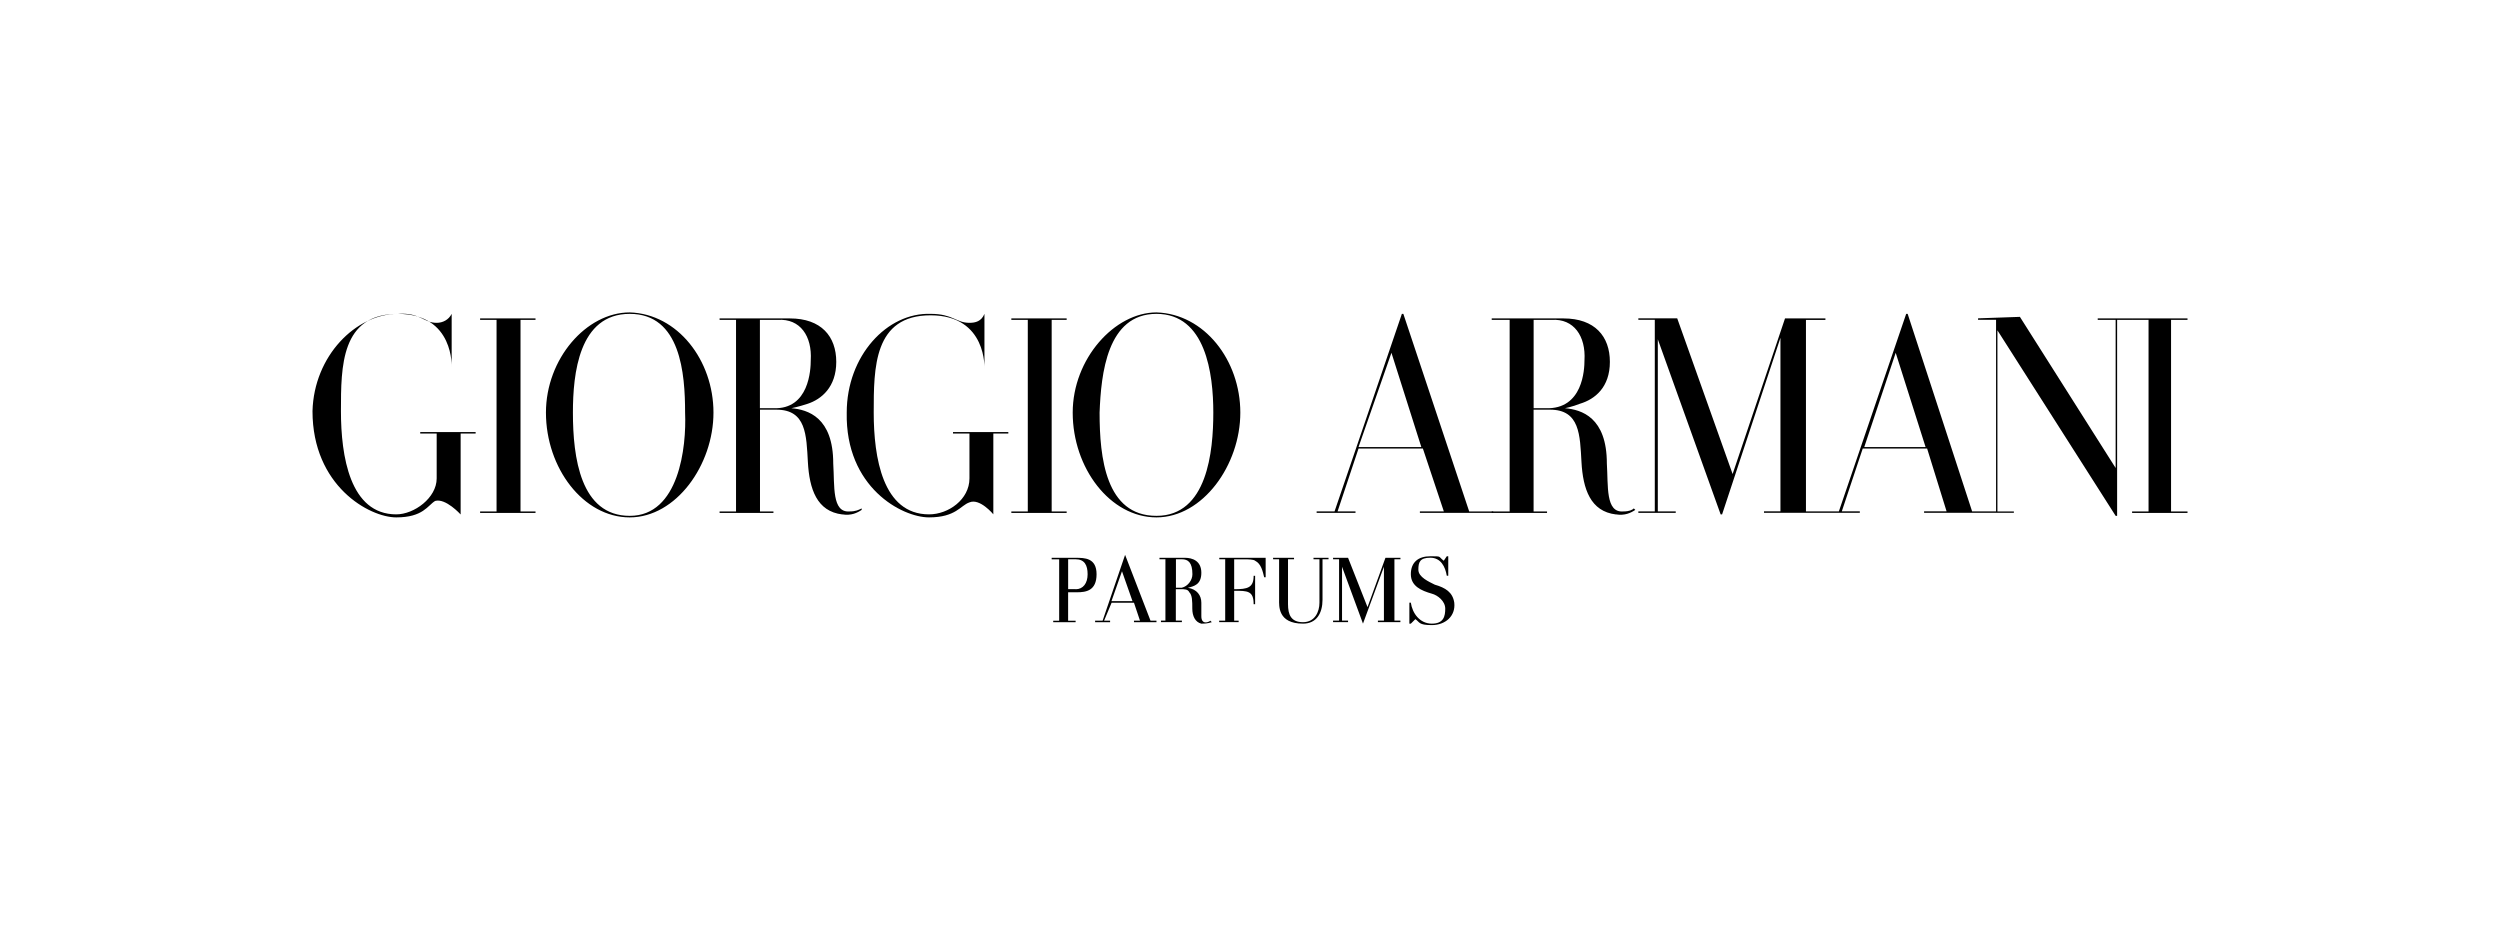
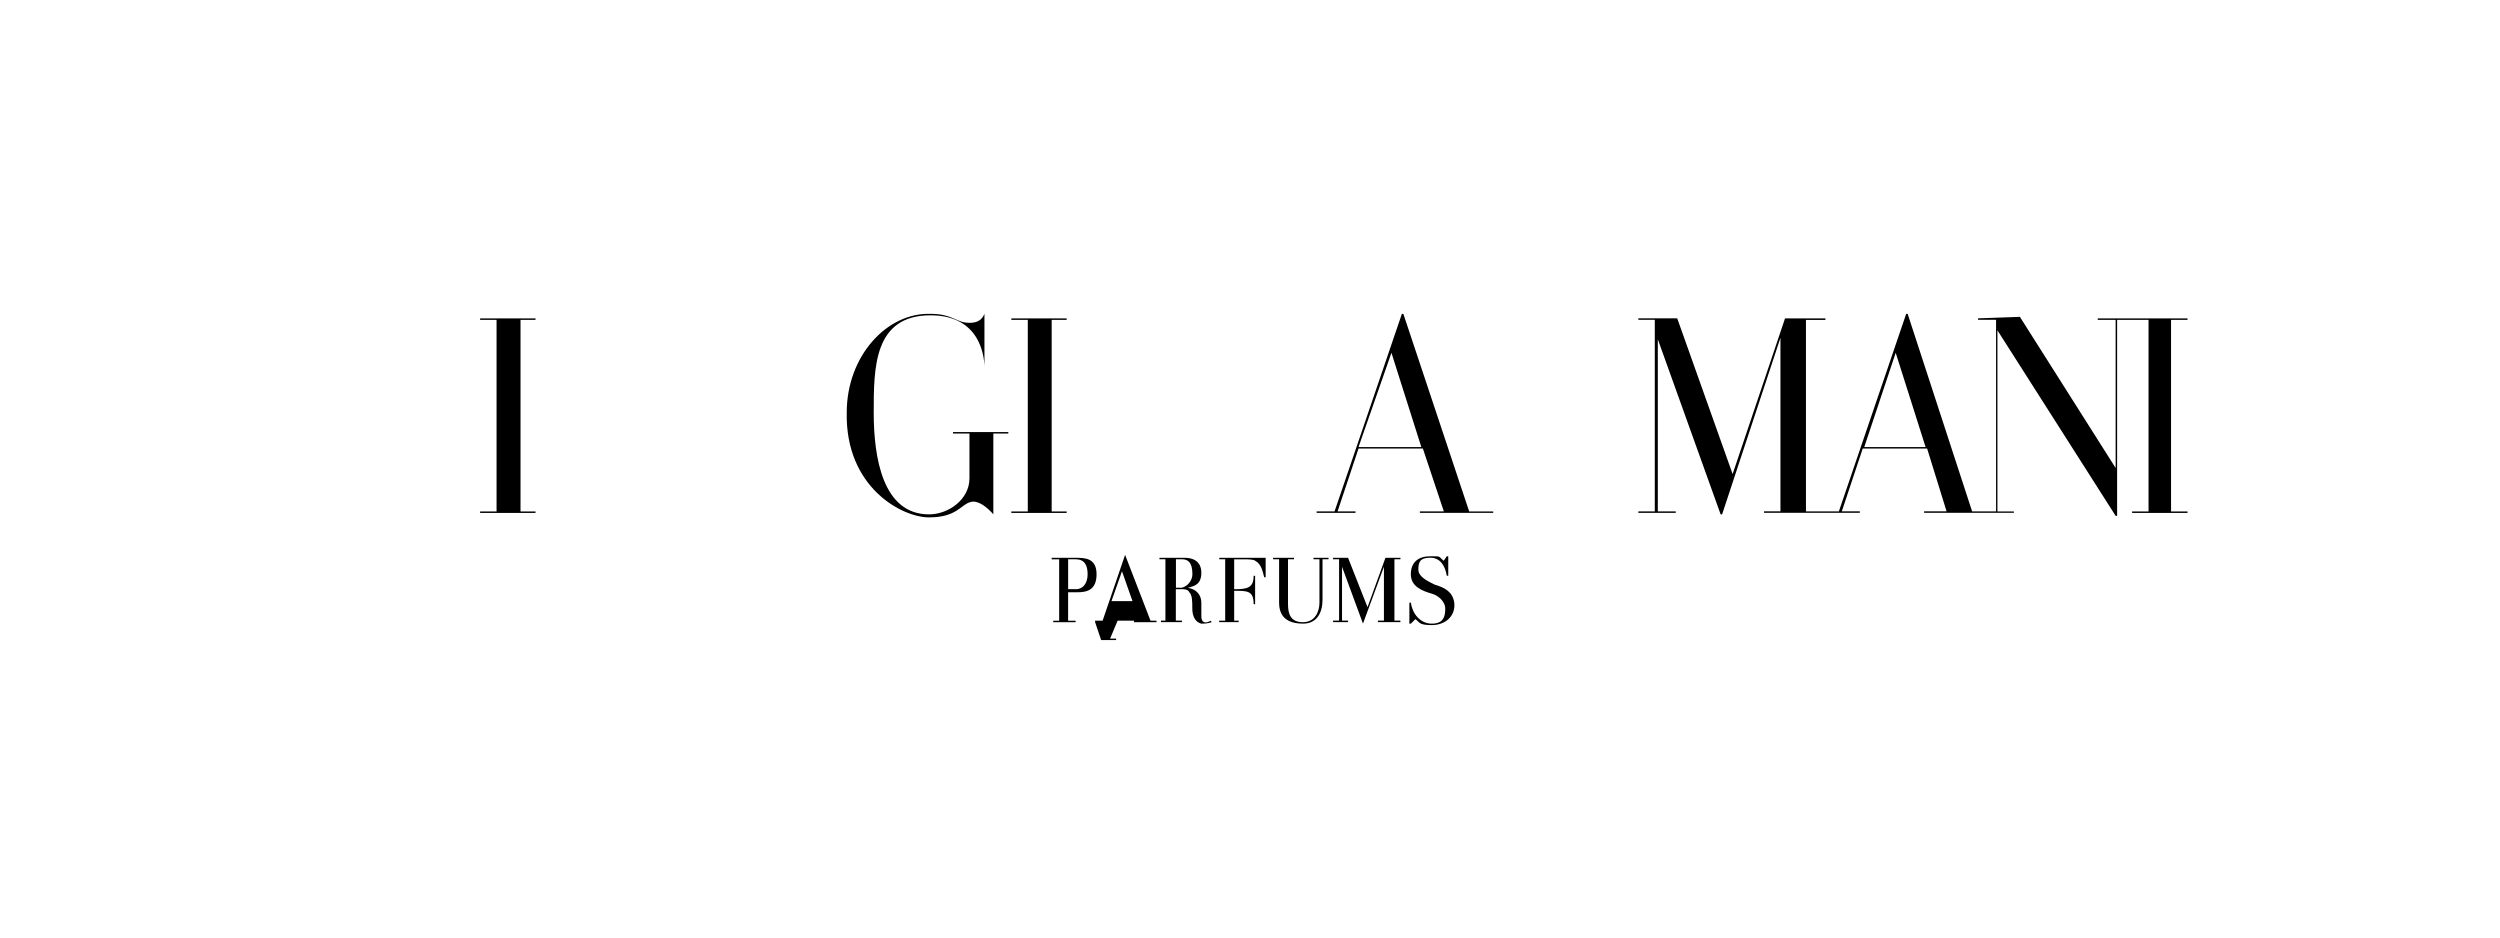
<svg xmlns="http://www.w3.org/2000/svg" id="Layer_1" version="1.1" viewBox="0 0 1133.86 425.2">
  <defs>
    <style> .st0 { fill-rule: evenodd; } </style>
  </defs>
-   <path class="st0" d="M381.97,233.29c4.07.67,6.8-.67,8.83-2.03v-.67c-1.37.67-2.7,1.37-5.43,1.37-8.13.67-6.8-11.53-7.46-21.73,0-21.03-11.53-24.43-18.99-25.09,0,0,3.4-.67,7.46-2.03,6.1-2.03,12.9-7.46,12.9-18.99s-6.8-19.7-21.03-19.7h-31.89v.67h7.46v86.88h-7.46v.67h24.43v-.67h-6.1v-46.16h7.46c13.56,0,13.56,11.53,14.26,23.76.67,12.23,4.07,22.39,15.63,23.76h0l-.07-.04ZM344.65,145.08h8.13c10.2-.67,15.6,7.46,14.93,18.33,0,4.07-.67,22.39-16.96,21.73h-6.1v-40.06h0ZM732.85,233.29c4.07.67,6.8-.67,8.83-2.03l-.67-.67c-.67.67-2.03,1.37-4.77,1.37-8.13.67-6.8-11.53-7.46-21.73,0-21.03-11.53-24.43-18.99-25.09,0,0,3.4-.67,6.8-2.03,6.8-2.03,13.56-7.46,13.56-18.99s-6.8-19.7-21.03-19.7h-32.56v.67h8.13v86.88h-8.13v.67h25.09v-.67h-6.1v-46.16h7.46c13.56,0,13.56,11.53,14.26,23.76.67,12.23,4.07,22.39,15.63,23.76h0l-.07-.04ZM695.53,145.08h8.17c10.16-.67,15.6,7.46,14.93,18.33,0,4.07-.67,22.39-17.63,21.73h-5.43v-40.06h-.04ZM247.61,187.14c0,25.13,16.96,47.52,37.99,47.52s37.99-23.76,37.99-47.52-16.26-44.79-37.99-45.45c-19.66,0-37.99,21.03-37.99,45.45h0ZM259.84,187.14c0-17.63,2.7-44.79,25.79-44.79s25.09,27.16,25.09,44.79c.67,15.6-2.73,46.82-25.09,46.82s-25.79-26.46-25.79-46.82h0ZM486.52,187.14c0,25.13,16.96,47.52,37.99,47.52s38.03-23.76,38.03-47.52-16.3-44.79-38.03-45.45c-18.99,0-37.99,21.03-37.99,45.45h0ZM498.71,187.14c.67-17.63,3.4-44.79,25.79-44.79s25.79,27.16,25.79,44.79-2.73,46.82-25.79,46.82-25.79-26.46-25.79-46.82h0ZM208.92,233.29v-36.66h6.8v-.67h-25.13v.67h7.46v20.36c0,8.8-10.2,16.3-18.33,16.3-21.03,0-25.09-26.46-25.09-46.82s0-44.12,25.79-44.12,24.43,24.43,24.43,24.43v-24.43c-1.37,2.73-4.07,4.07-6.8,4.07-6.1,0-7.46-4.77-17.63-4.07-18.99,0-38.03,19.03-38.69,44.12,0,33.92,25.79,48.19,37.99,48.19s14.26-5.43,17.63-7.46c4.77-1.37,11.53,6.1,11.53,6.1h.04Z" />
-   <path class="st0" d="M450.52,233.29v-36.66h6.8v-.67h-25.09v.67h7.46v20.36c0,9.5-9.5,16.3-18.33,16.3-21.03,0-25.09-25.79-25.09-46.16s0-44.12,25.79-44.12,24.43,24.43,24.43,24.43v-25.09c-1.37,3.4-4.07,4.07-6.8,4.07-6.1,0-7.46-4.07-17.63-4.07-19.73-.67-38.03,19.03-38.03,44.79-.67,33.92,25.09,47.52,37.32,47.52s14.26-5.43,18.33-6.8c4.73-2.03,10.86,5.43,10.86,5.43h-.04ZM873.35,202.77h-27.83l14.26-42.76,13.56,42.76h0ZM913.38,232.63v-.67h-7.46v-82.15l53.62,84.15h.67v-88.88h6.8v-.67h-15.6v.67h8.13v67.18l-43.42-68.55-18.99.67v.67h8.17v86.88h-10.86l-29.23-89.58h-.67l-30.53,89.58h-14.93v-86.84h8.83v-.67h-18.33l-23.76,70.58-25.13-70.62h-17.63v.67h7.46v86.88h-7.46v.67h16.96v-.67h-8.13v-78.05l28.49,79.41h.67l26.46-80.08v78.71h-7.46v.67h43.46v-.67h-8.17l9.5-28.49h29.19l8.83,28.49h-10.2v.67h40.72v.04ZM644.64,202.77h-28.49l14.93-42.76,13.56,42.76h0ZM677.2,231.96h-10.86l-29.86-89.61h-.67l-30.53,89.58h-8.13v.67h17.63v-.67h-8.13l9.5-28.49h29.19l9.5,28.49h-10.86v.67h33.26v-.67h0l-.04.04ZM974.46,231.96h-7.46v.67h25.13v-.67h-7.46v-86.88h7.46v-.67h-25.13v.67h7.46v86.88ZM466.15,231.96h-7.46v.67h25.09v-.67h-6.8v-86.88h6.8v-.67h-25.09v.67h7.46v86.88ZM225.21,231.96h-7.46v.67h25.13v-.67h-6.8v-86.88h6.8v-.67h-25.13v.67h7.46v86.88h0ZM476.98,252.99h10.86c4.07,0,9.5,0,9.5,7.46s-4.77,8.17-8.83,8.17h-4.07v12.9h3.4v.67h-10.16v-.67h2.7v-27.83h-3.4v-.7h0ZM487.85,267.25c3.4,0,5.43-2.73,5.43-6.8s-1.37-6.8-5.43-6.8h-3.4v13.56h3.4v.04ZM496.68,282.18v-.67h3.4l10.2-29.86,11.53,29.86h2.7v.67h-10.2v-.67h2.73l-2.73-8.13h-10.16l-3.4,8.13h2.73v.67h-6.8ZM504.14,272.65h9.5l-4.77-13.56-4.77,13.56h.04ZM533.34,281.48h2.7v.67h-9.5v-.67h2.03v-27.83h-2.7v-.67h11.53c3.4,0,7.46,1.37,7.46,6.8s-3.4,6.1-6.1,6.8c4.07.67,6.1,3.4,6.1,6.8v6.1c0,4.07,3.4,2.73,4.07,2.03l.67.67c-2.03.67-3.4.67-4.77.67-2.7-.67-4.07-3.4-4.07-6.8s0-6.1-1.37-7.46c-.67-1.37-2.03-1.37-4.07-1.37h-2.03v14.26h.03ZM533.34,266.55h2.7c2.7-.67,4.77-3.4,4.77-6.1,0-5.43-2.03-6.8-4.77-6.8h-2.7v12.9ZM555.73,253.65h-2.73v-.67h21.03v8.83h-.67c-.67-2.73-1.37-6.1-4.07-7.46-.67-.67-3.4-.67-4.77-.67h-4.77v13.56c6.1,0,8.83-.67,8.83-6.1h.67v12.9h-.67c0-6.1-2.73-6.1-8.83-6.1v13.56h2.03v.67h-8.83v-.67h2.73v-27.83h0l.03-.04ZM602.55,252.99v.67h-2.73v18.33c0,6.1-2.7,10.86-8.83,10.86-11.53,0-10.86-8.17-10.86-10.86v-18.33h-2.73v-.67h9.5v.67h-2.73v20.36c0,4.77,1.37,8.17,6.8,8.17s7.46-4.77,7.46-8.83v-19.7h-2.7v-.67h6.83ZM632.41,281.48h2.73v.67h-10.2v-.67h2.73v-24.43l-9.5,25.79-9.5-25.79v24.43h2.73v.67h-6.8v-.67h2.73v-27.83h-2.73v-.67h6.8l8.83,22.39,8.13-22.39h6.8v.67h-2.73v27.83h-.04ZM639.88,282.85h-.67v-9.5h.67c.67,4.77,4.07,9.5,9.5,9.5s6.1-3.4,6.1-6.8-3.4-6.1-6.1-6.8c-4.77-1.37-9.5-3.4-9.5-8.83s3.4-8.13,8.83-8.13,3.4,0,6.1,2.03l1.37-2.03h.67v8.83h-.67c-.67-4.07-2.7-8.17-7.46-8.17s-5.43,2.03-5.43,5.43,4.77,5.43,7.46,6.8c4.77,1.37,8.13,3.4,8.83,8.17.67,6.1-4.07,10.16-10.2,10.16s-5.43-1.37-7.46-2.7l-2.03,2.03h0Z" />
+   <path class="st0" d="M450.52,233.29v-36.66h6.8v-.67h-25.09v.67h7.46v20.36c0,9.5-9.5,16.3-18.33,16.3-21.03,0-25.09-25.79-25.09-46.16s0-44.12,25.79-44.12,24.43,24.43,24.43,24.43v-25.09c-1.37,3.4-4.07,4.07-6.8,4.07-6.1,0-7.46-4.07-17.63-4.07-19.73-.67-38.03,19.03-38.03,44.79-.67,33.92,25.09,47.52,37.32,47.52s14.26-5.43,18.33-6.8c4.73-2.03,10.86,5.43,10.86,5.43h-.04ZM873.35,202.77h-27.83l14.26-42.76,13.56,42.76h0ZM913.38,232.63v-.67h-7.46v-82.15l53.62,84.15h.67v-88.88h6.8v-.67h-15.6v.67h8.13v67.18l-43.42-68.55-18.99.67v.67h8.17v86.88h-10.86l-29.23-89.58h-.67l-30.53,89.58h-14.93v-86.84h8.83v-.67h-18.33l-23.76,70.58-25.13-70.62h-17.63v.67h7.46v86.88h-7.46v.67h16.96v-.67h-8.13v-78.05l28.49,79.41h.67l26.46-80.08v78.71h-7.46v.67h43.46v-.67h-8.17l9.5-28.49h29.19l8.83,28.49h-10.2v.67h40.72v.04ZM644.64,202.77h-28.49l14.93-42.76,13.56,42.76h0ZM677.2,231.96h-10.86l-29.86-89.61h-.67l-30.53,89.58h-8.13v.67h17.63v-.67h-8.13l9.5-28.49h29.19l9.5,28.49h-10.86v.67h33.26v-.67h0l-.04.04ZM974.46,231.96h-7.46v.67h25.13v-.67h-7.46v-86.88h7.46v-.67h-25.13v.67h7.46v86.88ZM466.15,231.96h-7.46v.67h25.09v-.67h-6.8v-86.88h6.8v-.67h-25.09v.67h7.46v86.88ZM225.21,231.96h-7.46v.67h25.13v-.67h-6.8v-86.88h6.8v-.67h-25.13v.67h7.46v86.88h0ZM476.98,252.99h10.86c4.07,0,9.5,0,9.5,7.46s-4.77,8.17-8.83,8.17h-4.07v12.9h3.4v.67h-10.16v-.67h2.7v-27.83h-3.4v-.7h0ZM487.85,267.25c3.4,0,5.43-2.73,5.43-6.8s-1.37-6.8-5.43-6.8h-3.4v13.56h3.4v.04ZM496.68,282.18v-.67h3.4l10.2-29.86,11.53,29.86h2.7v.67h-10.2v-.67h2.73h-10.16l-3.4,8.13h2.73v.67h-6.8ZM504.14,272.65h9.5l-4.77-13.56-4.77,13.56h.04ZM533.34,281.48h2.7v.67h-9.5v-.67h2.03v-27.83h-2.7v-.67h11.53c3.4,0,7.46,1.37,7.46,6.8s-3.4,6.1-6.1,6.8c4.07.67,6.1,3.4,6.1,6.8v6.1c0,4.07,3.4,2.73,4.07,2.03l.67.67c-2.03.67-3.4.67-4.77.67-2.7-.67-4.07-3.4-4.07-6.8s0-6.1-1.37-7.46c-.67-1.37-2.03-1.37-4.07-1.37h-2.03v14.26h.03ZM533.34,266.55h2.7c2.7-.67,4.77-3.4,4.77-6.1,0-5.43-2.03-6.8-4.77-6.8h-2.7v12.9ZM555.73,253.65h-2.73v-.67h21.03v8.83h-.67c-.67-2.73-1.37-6.1-4.07-7.46-.67-.67-3.4-.67-4.77-.67h-4.77v13.56c6.1,0,8.83-.67,8.83-6.1h.67v12.9h-.67c0-6.1-2.73-6.1-8.83-6.1v13.56h2.03v.67h-8.83v-.67h2.73v-27.83h0l.03-.04ZM602.55,252.99v.67h-2.73v18.33c0,6.1-2.7,10.86-8.83,10.86-11.53,0-10.86-8.17-10.86-10.86v-18.33h-2.73v-.67h9.5v.67h-2.73v20.36c0,4.77,1.37,8.17,6.8,8.17s7.46-4.77,7.46-8.83v-19.7h-2.7v-.67h6.83ZM632.41,281.48h2.73v.67h-10.2v-.67h2.73v-24.43l-9.5,25.79-9.5-25.79v24.43h2.73v.67h-6.8v-.67h2.73v-27.83h-2.73v-.67h6.8l8.83,22.39,8.13-22.39h6.8v.67h-2.73v27.83h-.04ZM639.88,282.85h-.67v-9.5h.67c.67,4.77,4.07,9.5,9.5,9.5s6.1-3.4,6.1-6.8-3.4-6.1-6.1-6.8c-4.77-1.37-9.5-3.4-9.5-8.83s3.4-8.13,8.83-8.13,3.4,0,6.1,2.03l1.37-2.03h.67v8.83h-.67c-.67-4.07-2.7-8.17-7.46-8.17s-5.43,2.03-5.43,5.43,4.77,5.43,7.46,6.8c4.77,1.37,8.13,3.4,8.83,8.17.67,6.1-4.07,10.16-10.2,10.16s-5.43-1.37-7.46-2.7l-2.03,2.03h0Z" />
</svg>